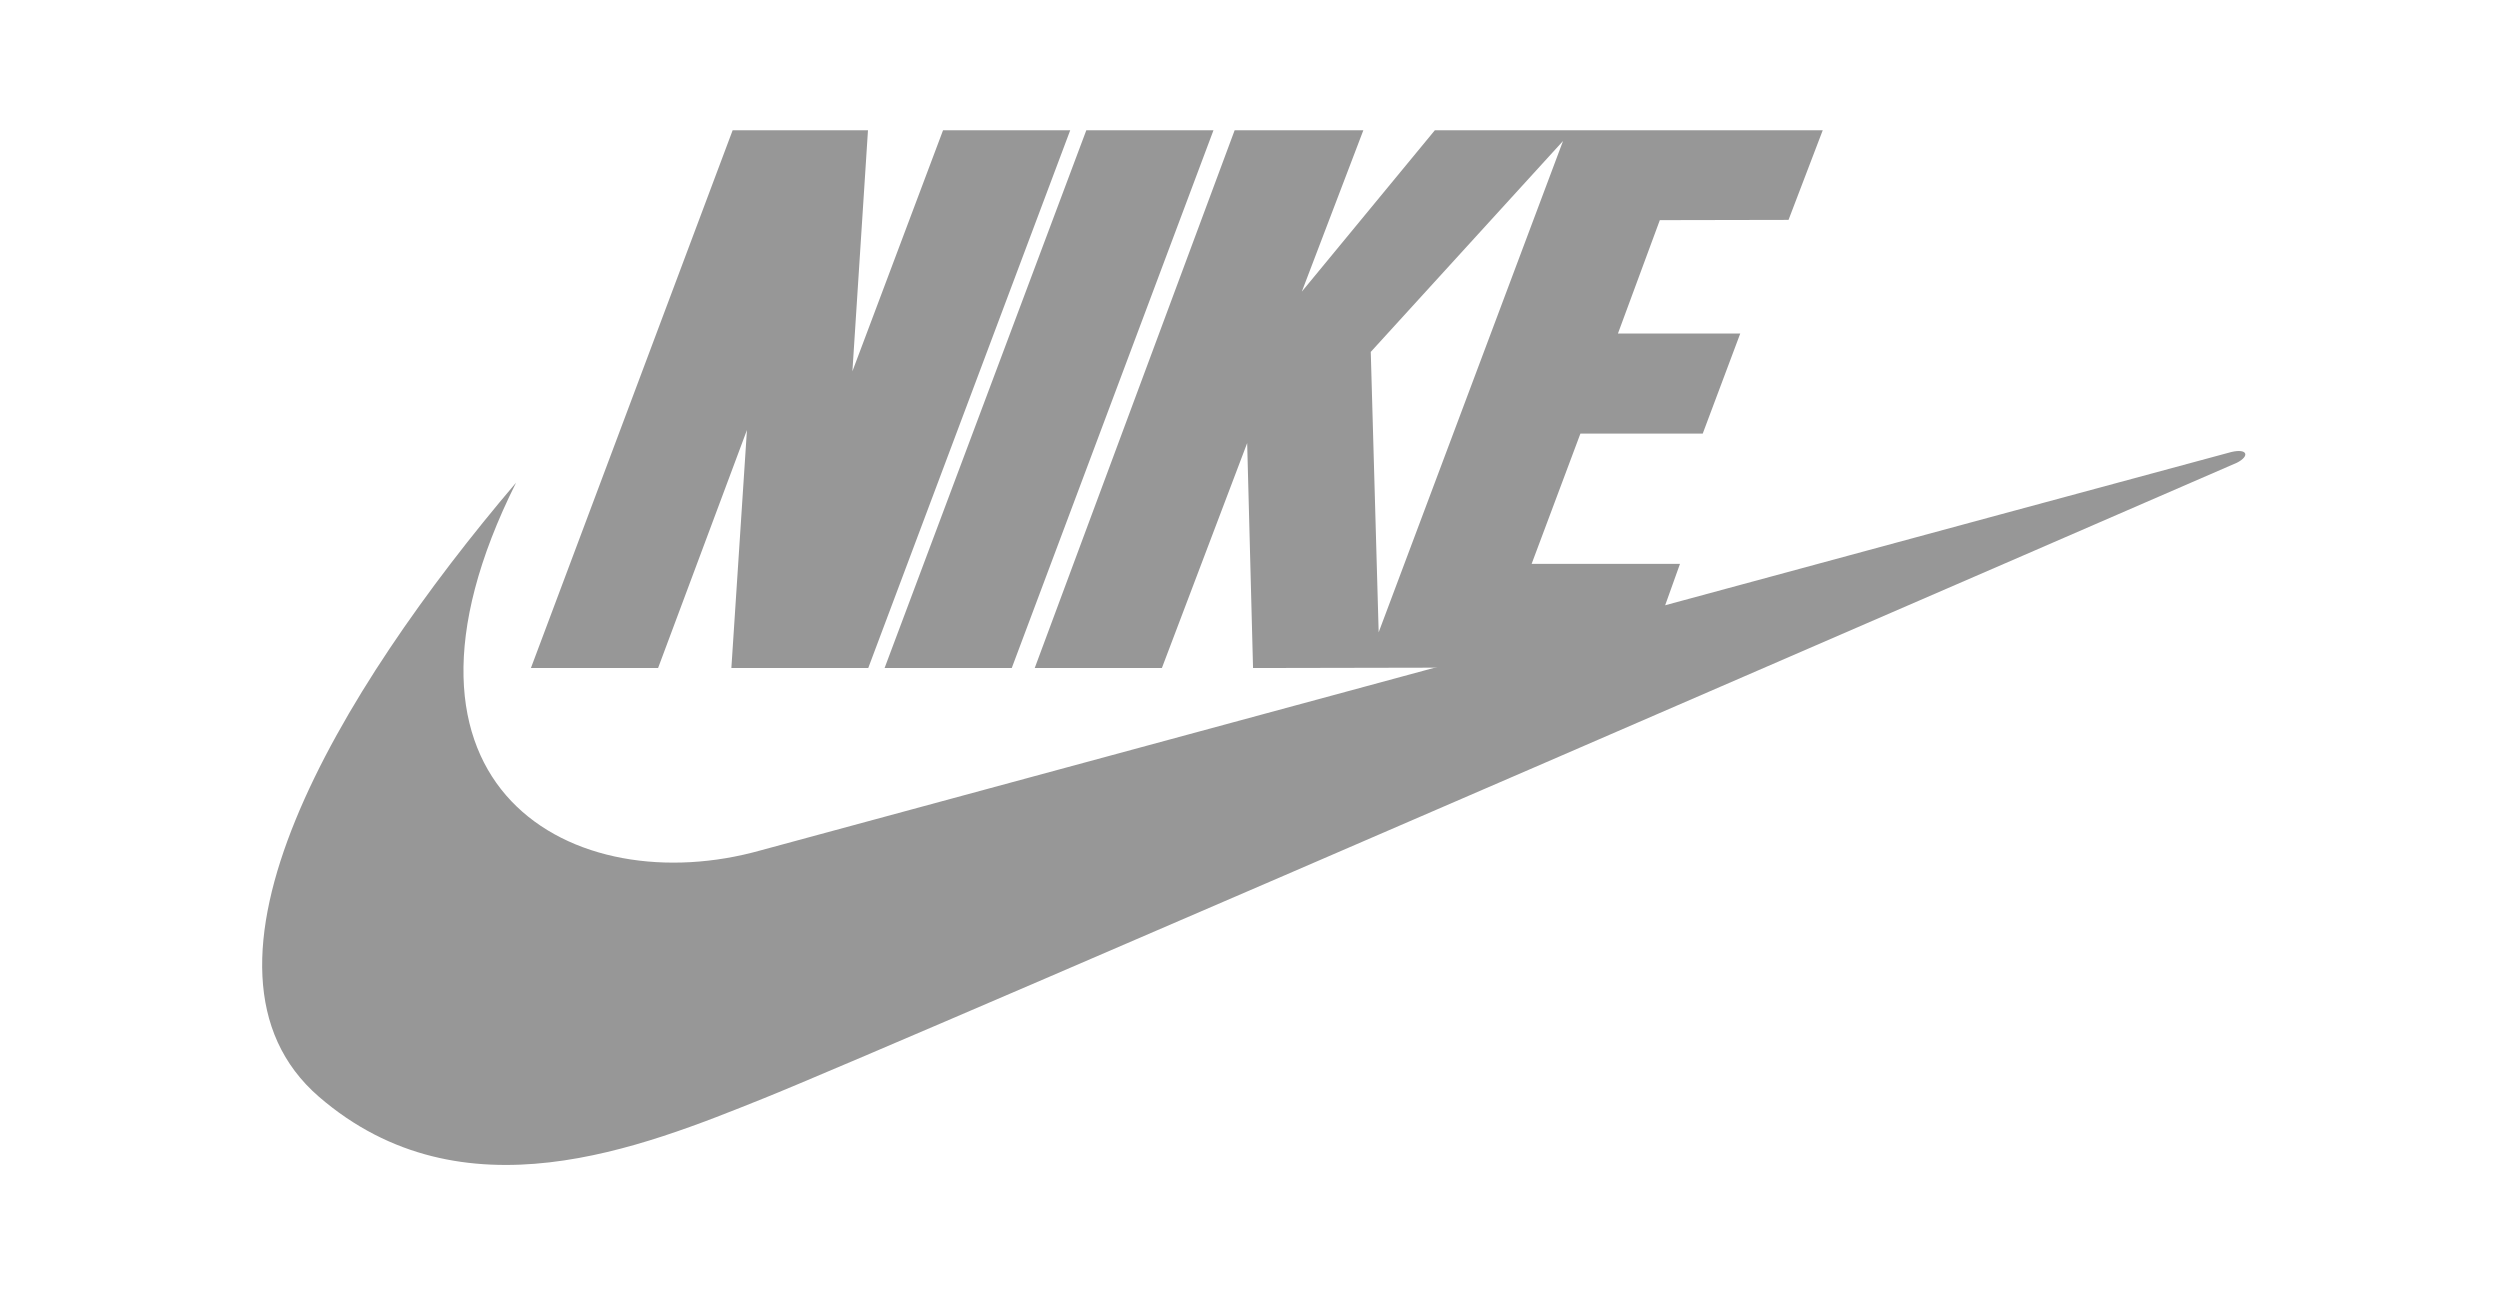
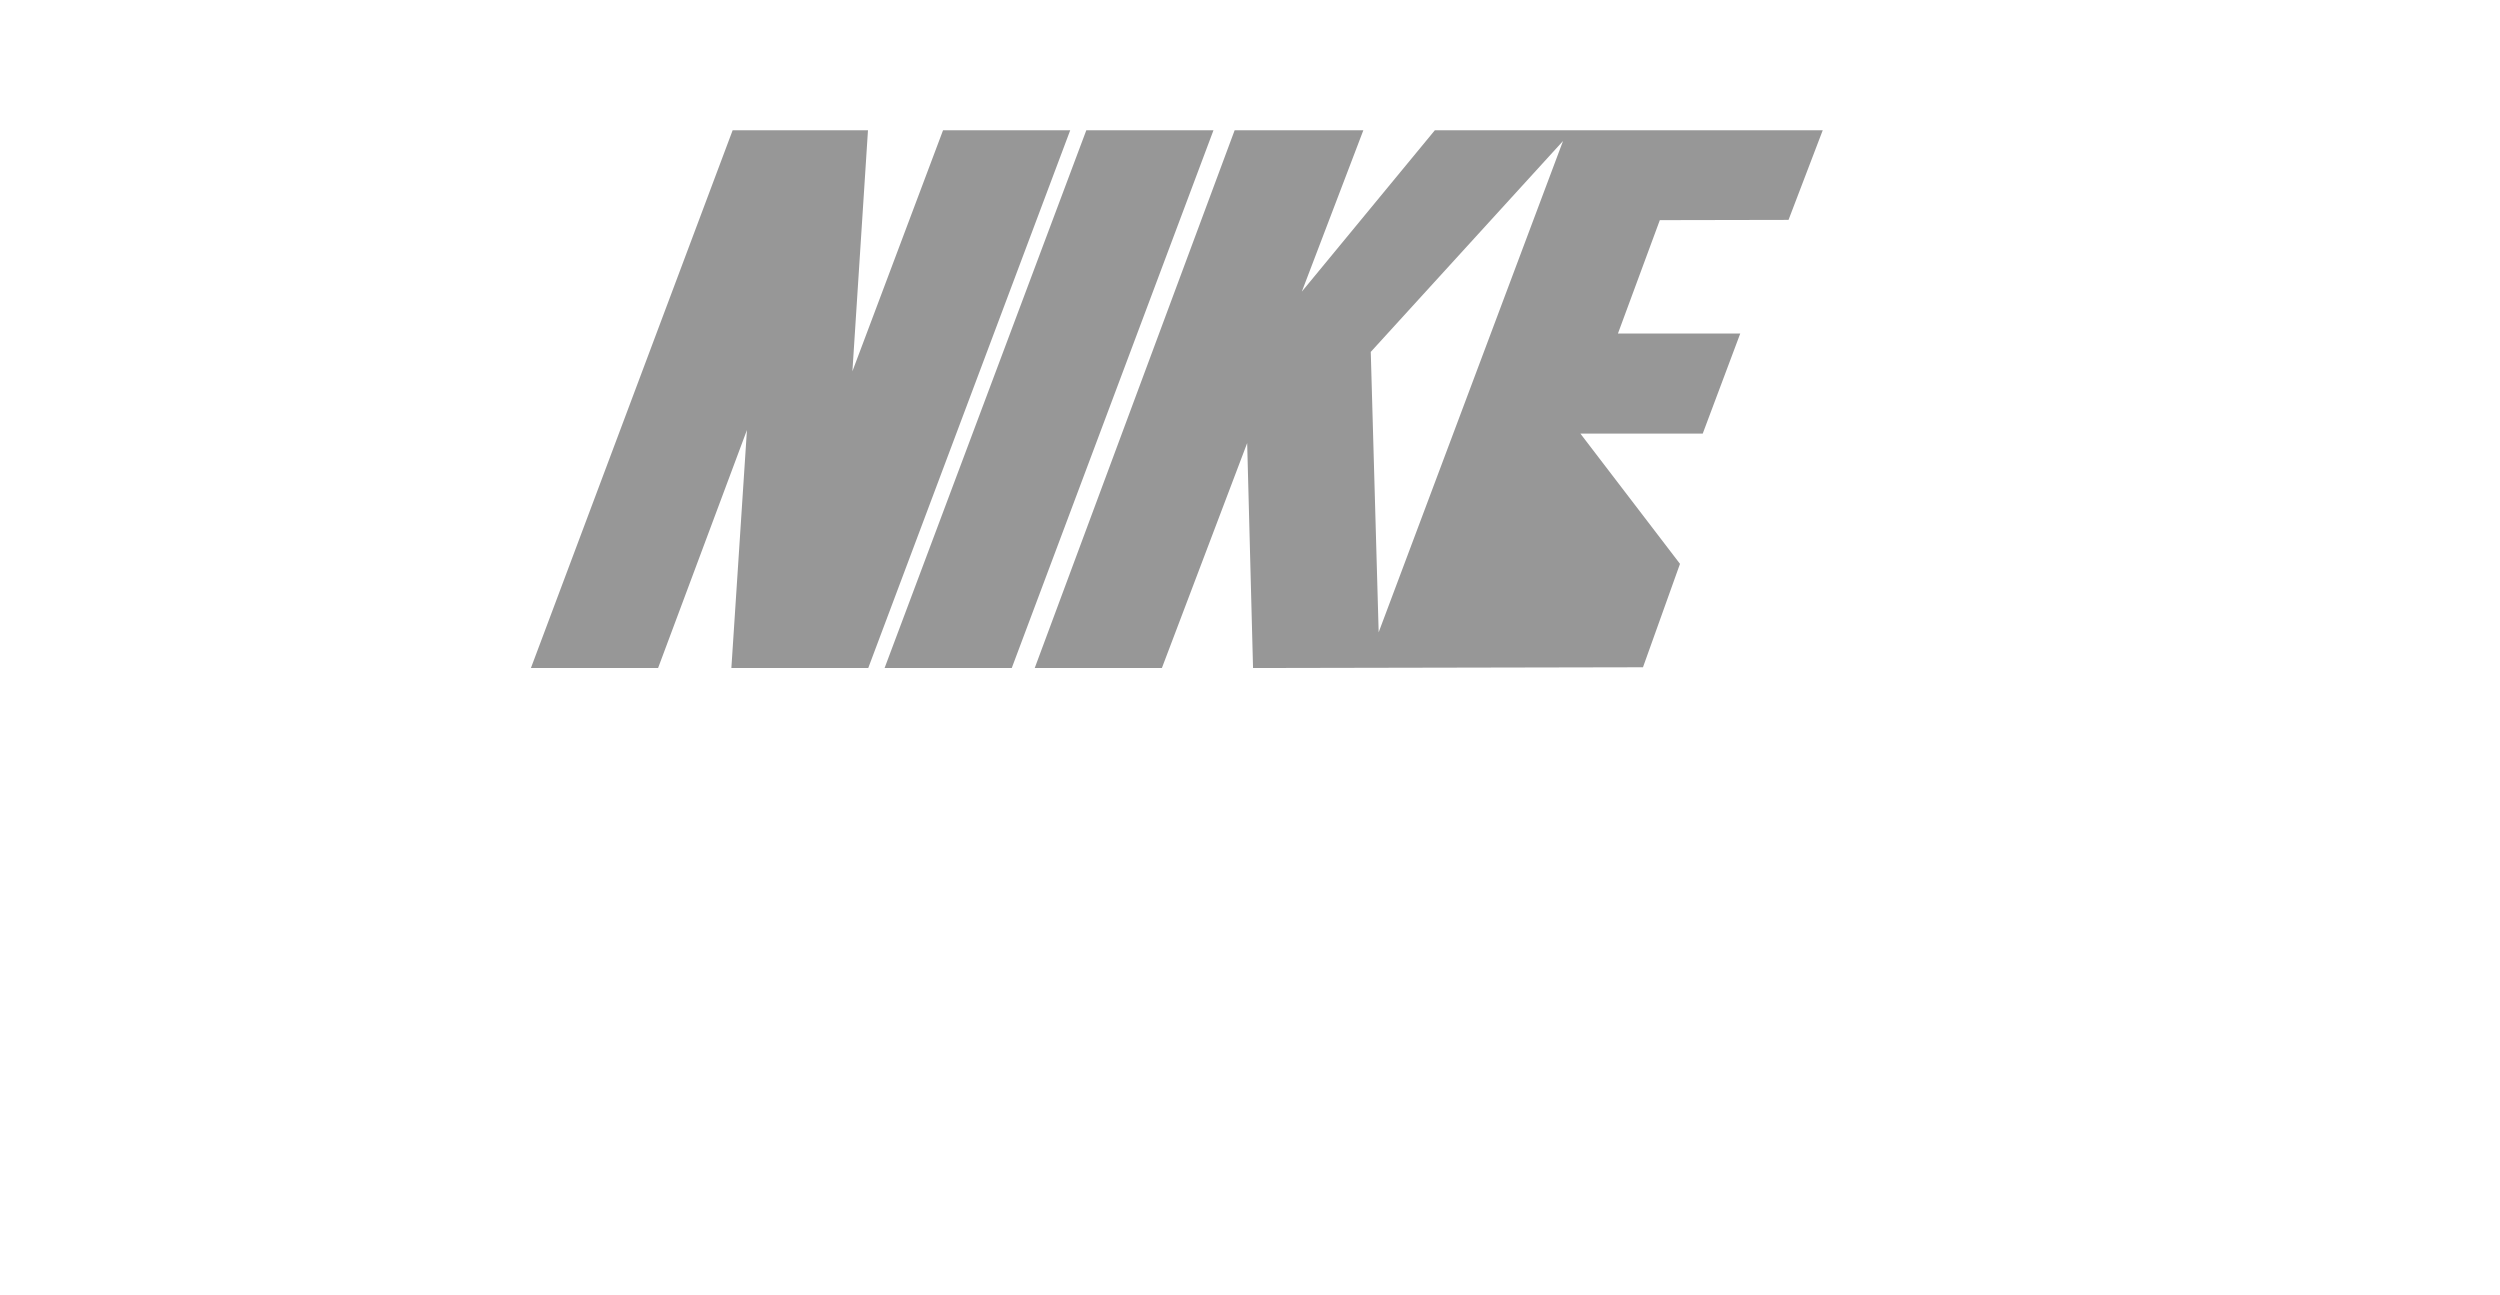
<svg xmlns="http://www.w3.org/2000/svg" width="220" height="114" viewBox="-20 -10 200 104" fill="none">
  <path fill-rule="evenodd" clip-rule="evenodd" d="M49.352 43.63H38.364L39.614 24.524L32.48 43.63H22.271L38.467 0.457H49.331L48.081 19.809L55.358 0.457H65.567L49.352 43.63ZM50.664 43.63L66.859 0.457H77.068L60.873 43.63H50.664Z" fill="#979797" />
-   <path fill-rule="evenodd" clip-rule="evenodd" d="M21.081 28.747C6.834 45.496 -6.614 67.779 5.255 78.05C16.776 87.993 31.167 82.109 40.966 78.173C50.786 74.257 159.231 27.148 159.231 27.148C160.276 26.616 160.092 25.98 158.78 26.288C158.247 26.41 40.72 58.267 40.72 58.267C25.796 62.47 8.781 53.347 21.081 28.747Z" fill="#979797" />
-   <path fill-rule="evenodd" clip-rule="evenodd" d="M123.233 7.653L125.98 0.457H94.84L84.16 13.413L89.1 0.457H78.768L62.717 43.63H72.926L79.773 25.57L80.244 43.63L111.548 43.569L114.52 35.266H102.61L106.525 24.811H116.345L119.358 16.775H109.539L112.901 7.673L123.233 7.653ZM90.33 40.76L89.695 18.251L105.131 1.318L90.33 40.76Z" fill="#979797" />
+   <path fill-rule="evenodd" clip-rule="evenodd" d="M123.233 7.653L125.98 0.457H94.84L84.16 13.413L89.1 0.457H78.768L62.717 43.63H72.926L79.773 25.57L80.244 43.63L111.548 43.569L114.52 35.266L106.525 24.811H116.345L119.358 16.775H109.539L112.901 7.673L123.233 7.653ZM90.33 40.76L89.695 18.251L105.131 1.318L90.33 40.76Z" fill="#979797" />
</svg>